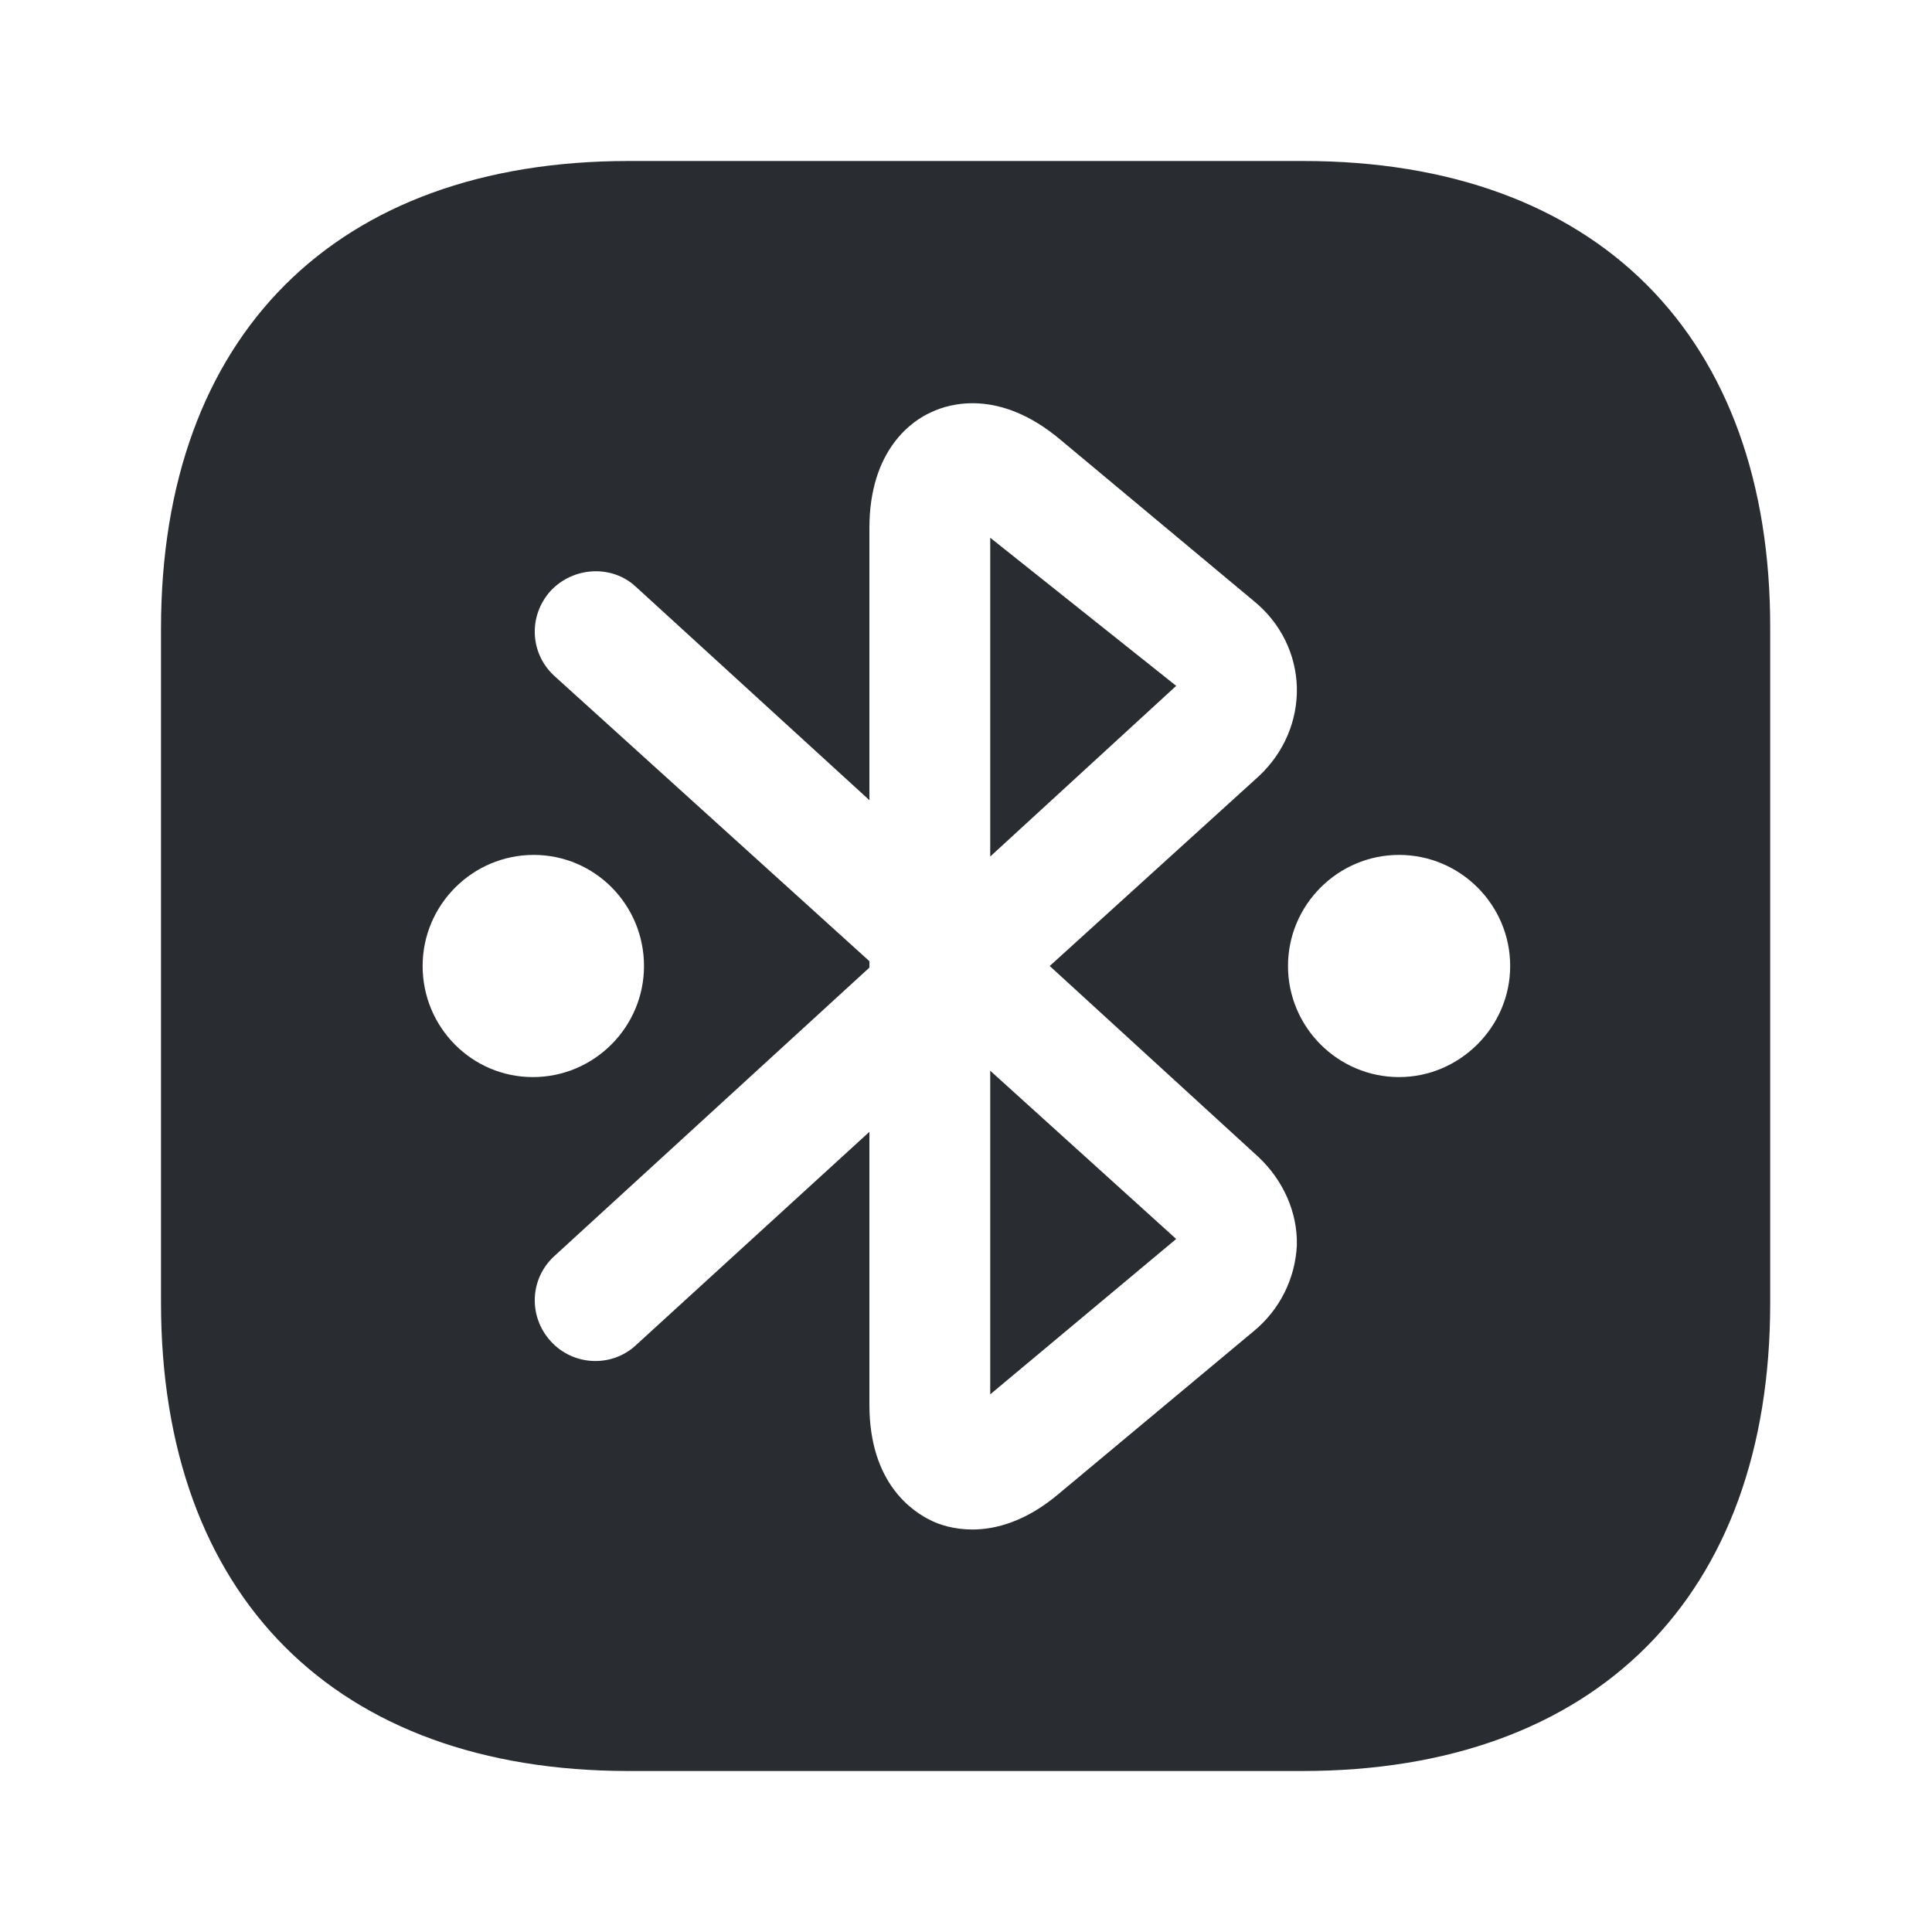
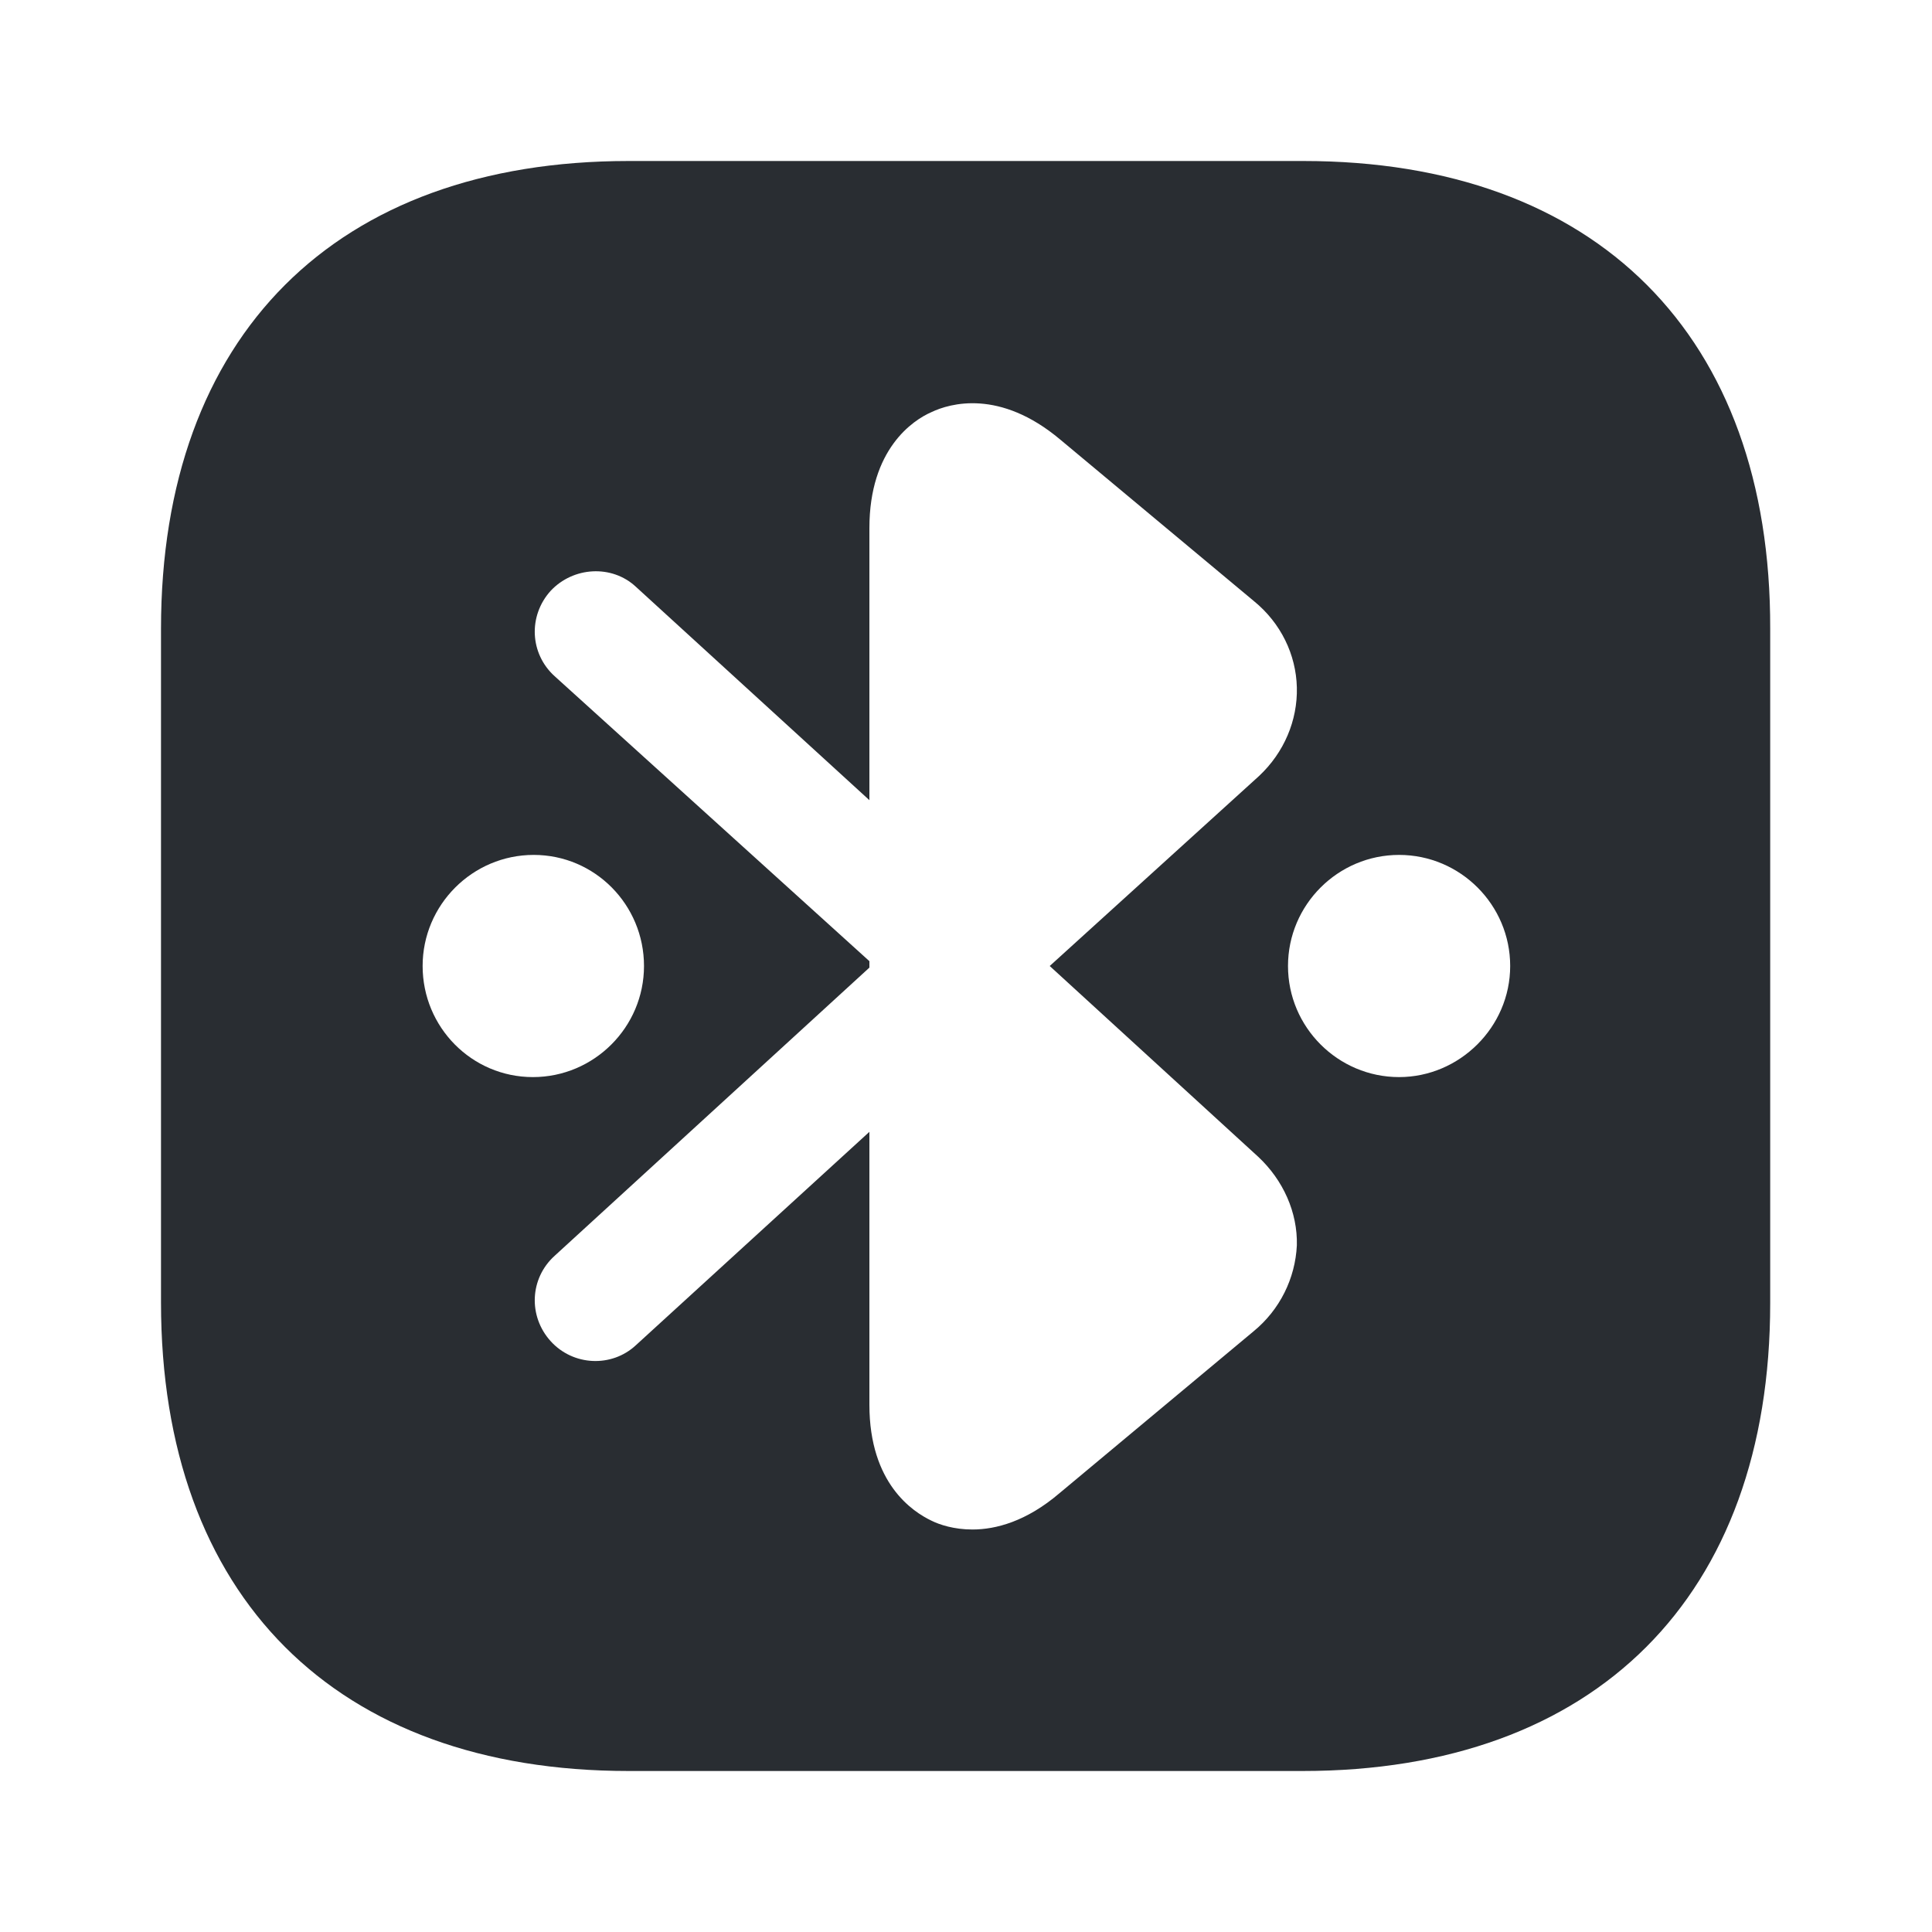
<svg xmlns="http://www.w3.org/2000/svg" width="800px" height="800px" viewBox="0 0 24 24" fill="none">
-   <path d="M12.301 17.321L14.611 15.391L12.301 13.301V17.321Z" fill="#292D32" />
-   <path d="M12.301 6.68V10.64L14.611 8.52L12.301 6.68Z" fill="#292D32" />
  <path d="M16.19 2H7.81C4.17 2 2 4.17 2 7.81V16.18C2 19.83 4.17 22 7.81 22H16.18C19.82 22 21.99 19.83 21.99 16.19V7.81C22 4.17 19.83 2 16.19 2ZM5.25 12C5.25 11.24 5.87 10.62 6.63 10.62C7.39 10.62 8 11.24 8 12C8 12.76 7.38 13.38 6.62 13.38C5.86 13.38 5.25 12.76 5.25 12ZM15.57 16.54L13.16 18.55C12.75 18.9 12.37 19 12.08 19C11.85 19 11.67 18.94 11.57 18.89C11.34 18.78 10.8 18.43 10.8 17.45V14.06L7.9 16.71C7.6 16.99 7.12 16.97 6.84 16.66C6.56 16.35 6.58 15.88 6.89 15.6L10.8 12.02V11.94L6.89 8.4C6.58 8.12 6.56 7.65 6.84 7.34C7.12 7.04 7.6 7.01 7.9 7.29L10.8 9.94V6.56C10.8 5.58 11.34 5.22 11.57 5.12C11.8 5.01 12.42 4.83 13.17 5.46L15.58 7.47C15.91 7.74 16.1 8.13 16.11 8.54C16.12 8.95 15.95 9.35 15.64 9.64L13.04 12L15.63 14.37C15.94 14.66 16.12 15.06 16.11 15.47C16.09 15.88 15.9 16.27 15.57 16.54ZM17.38 13.38C16.62 13.38 16 12.76 16 12C16 11.24 16.62 10.62 17.38 10.62C18.14 10.62 18.76 11.24 18.76 12C18.76 12.76 18.13 13.38 17.38 13.38Z" fill="#292D32" />
</svg>